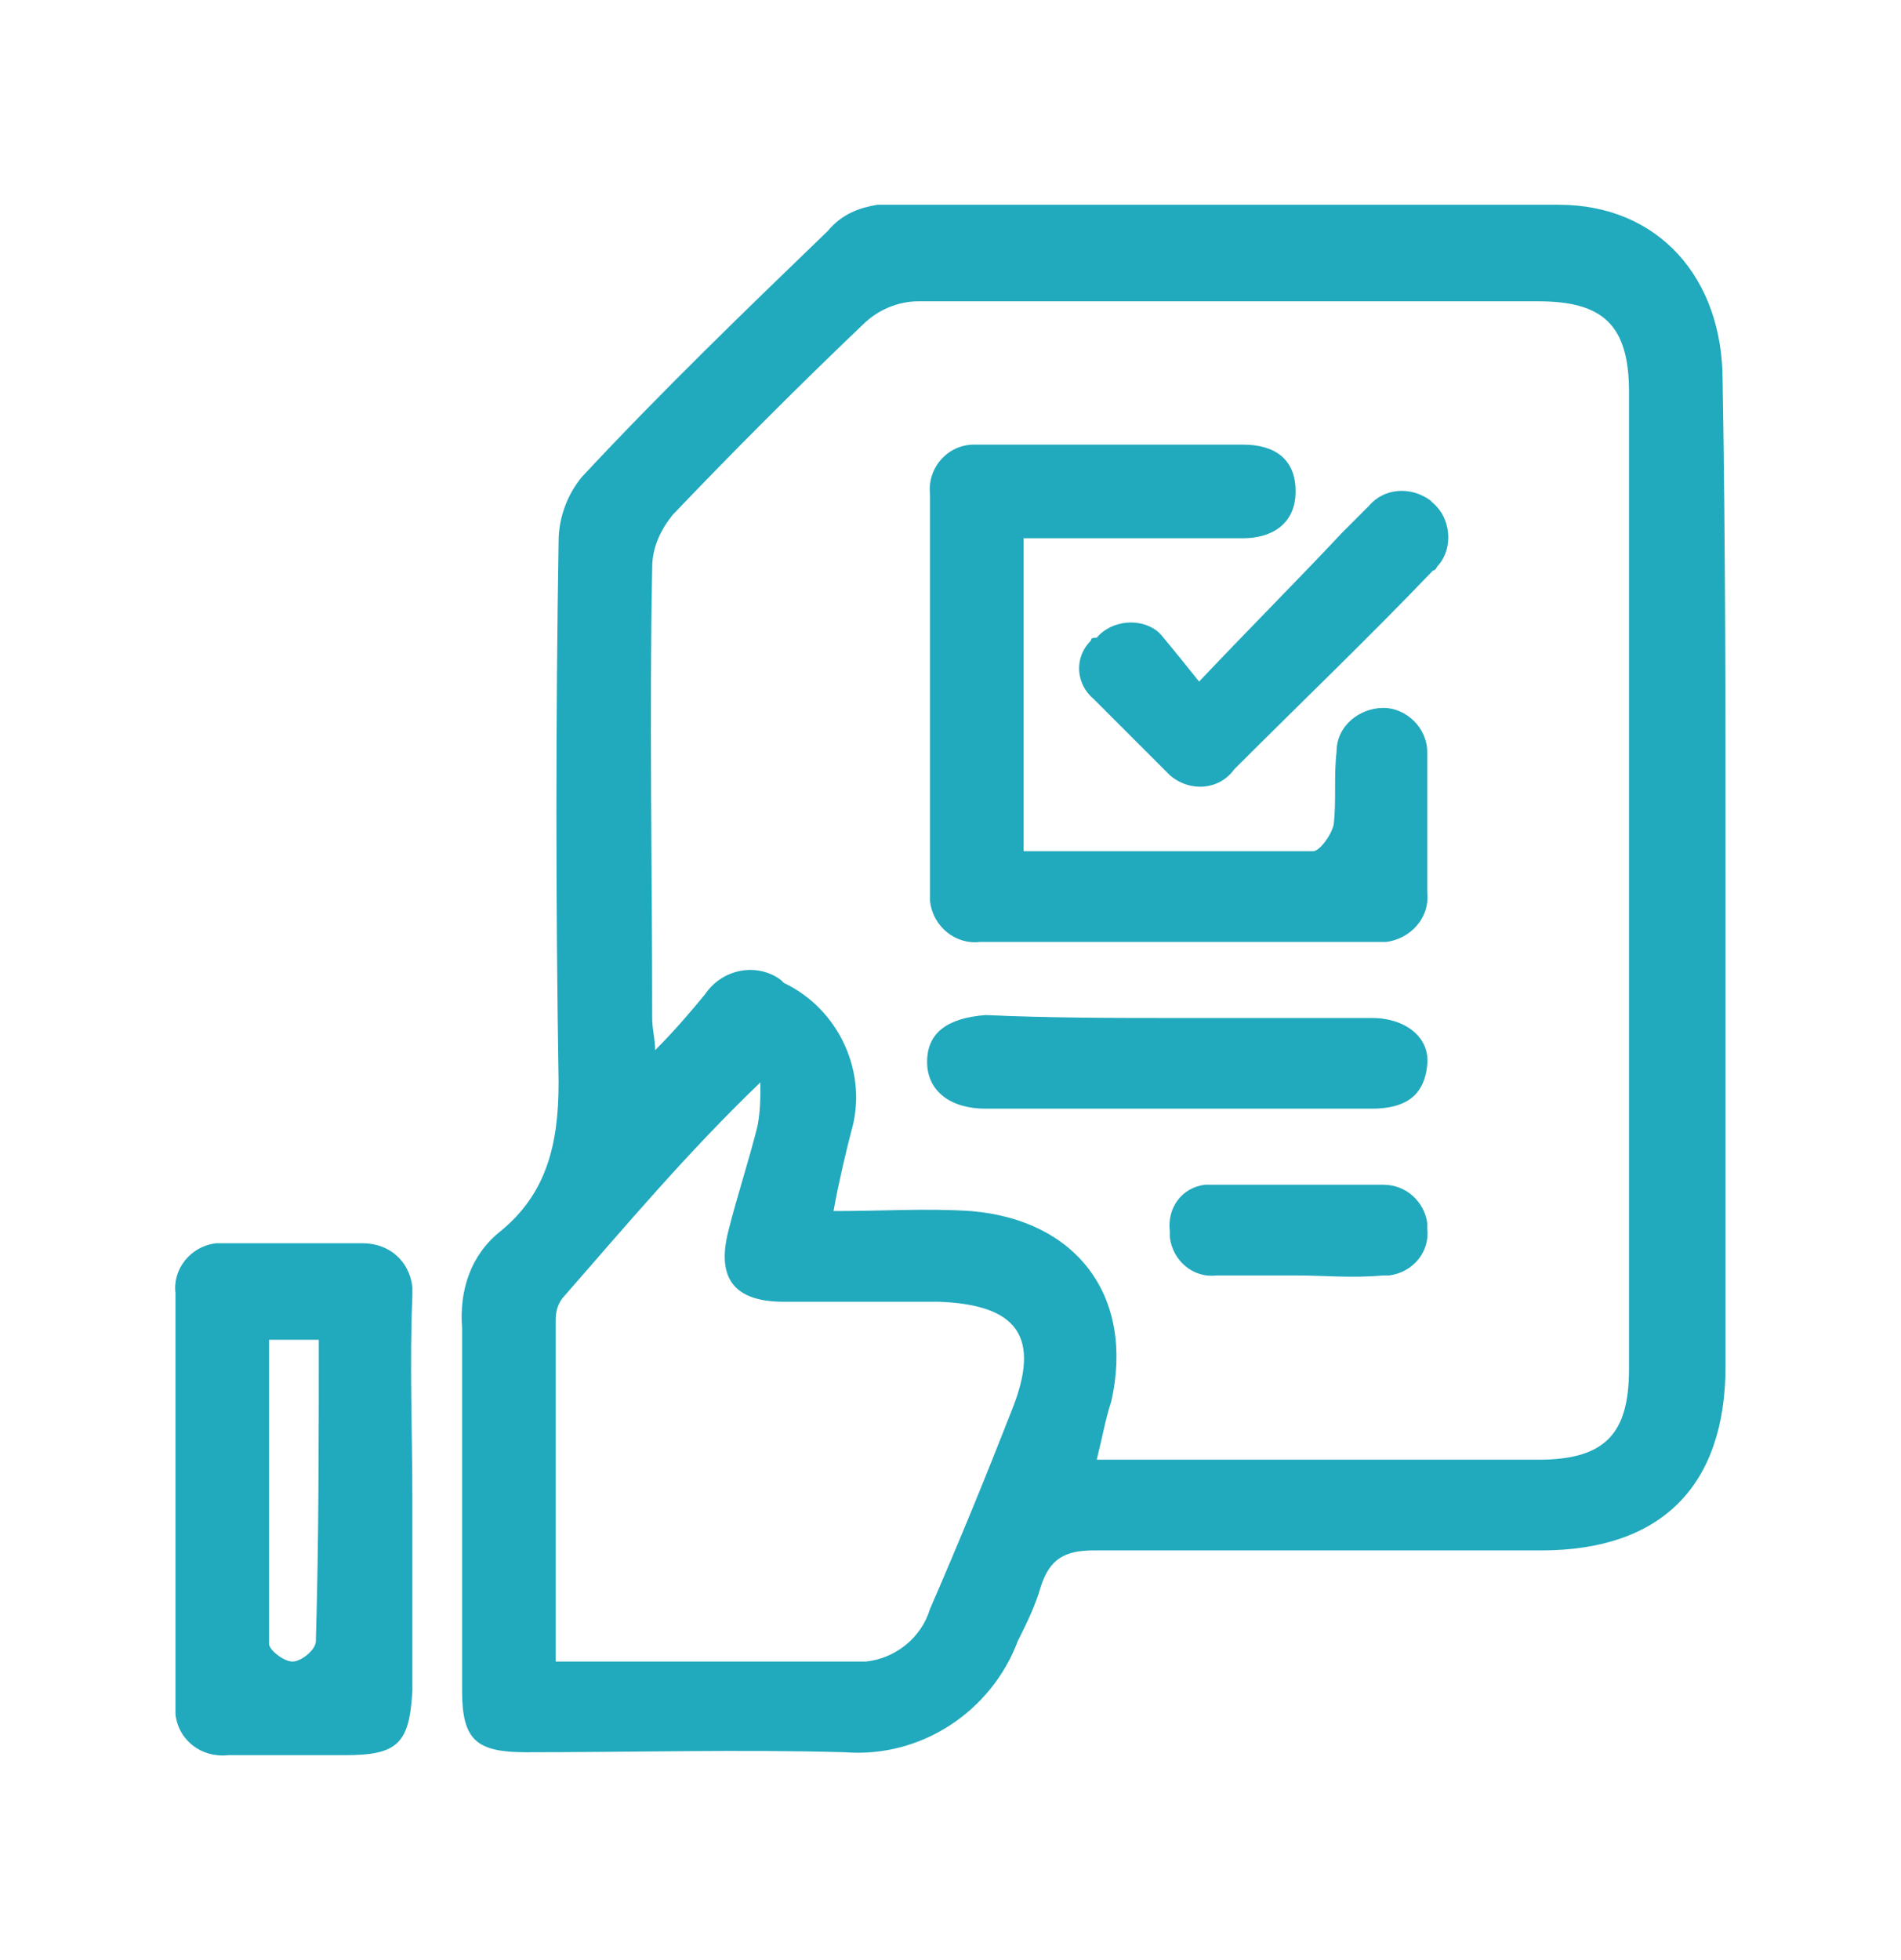
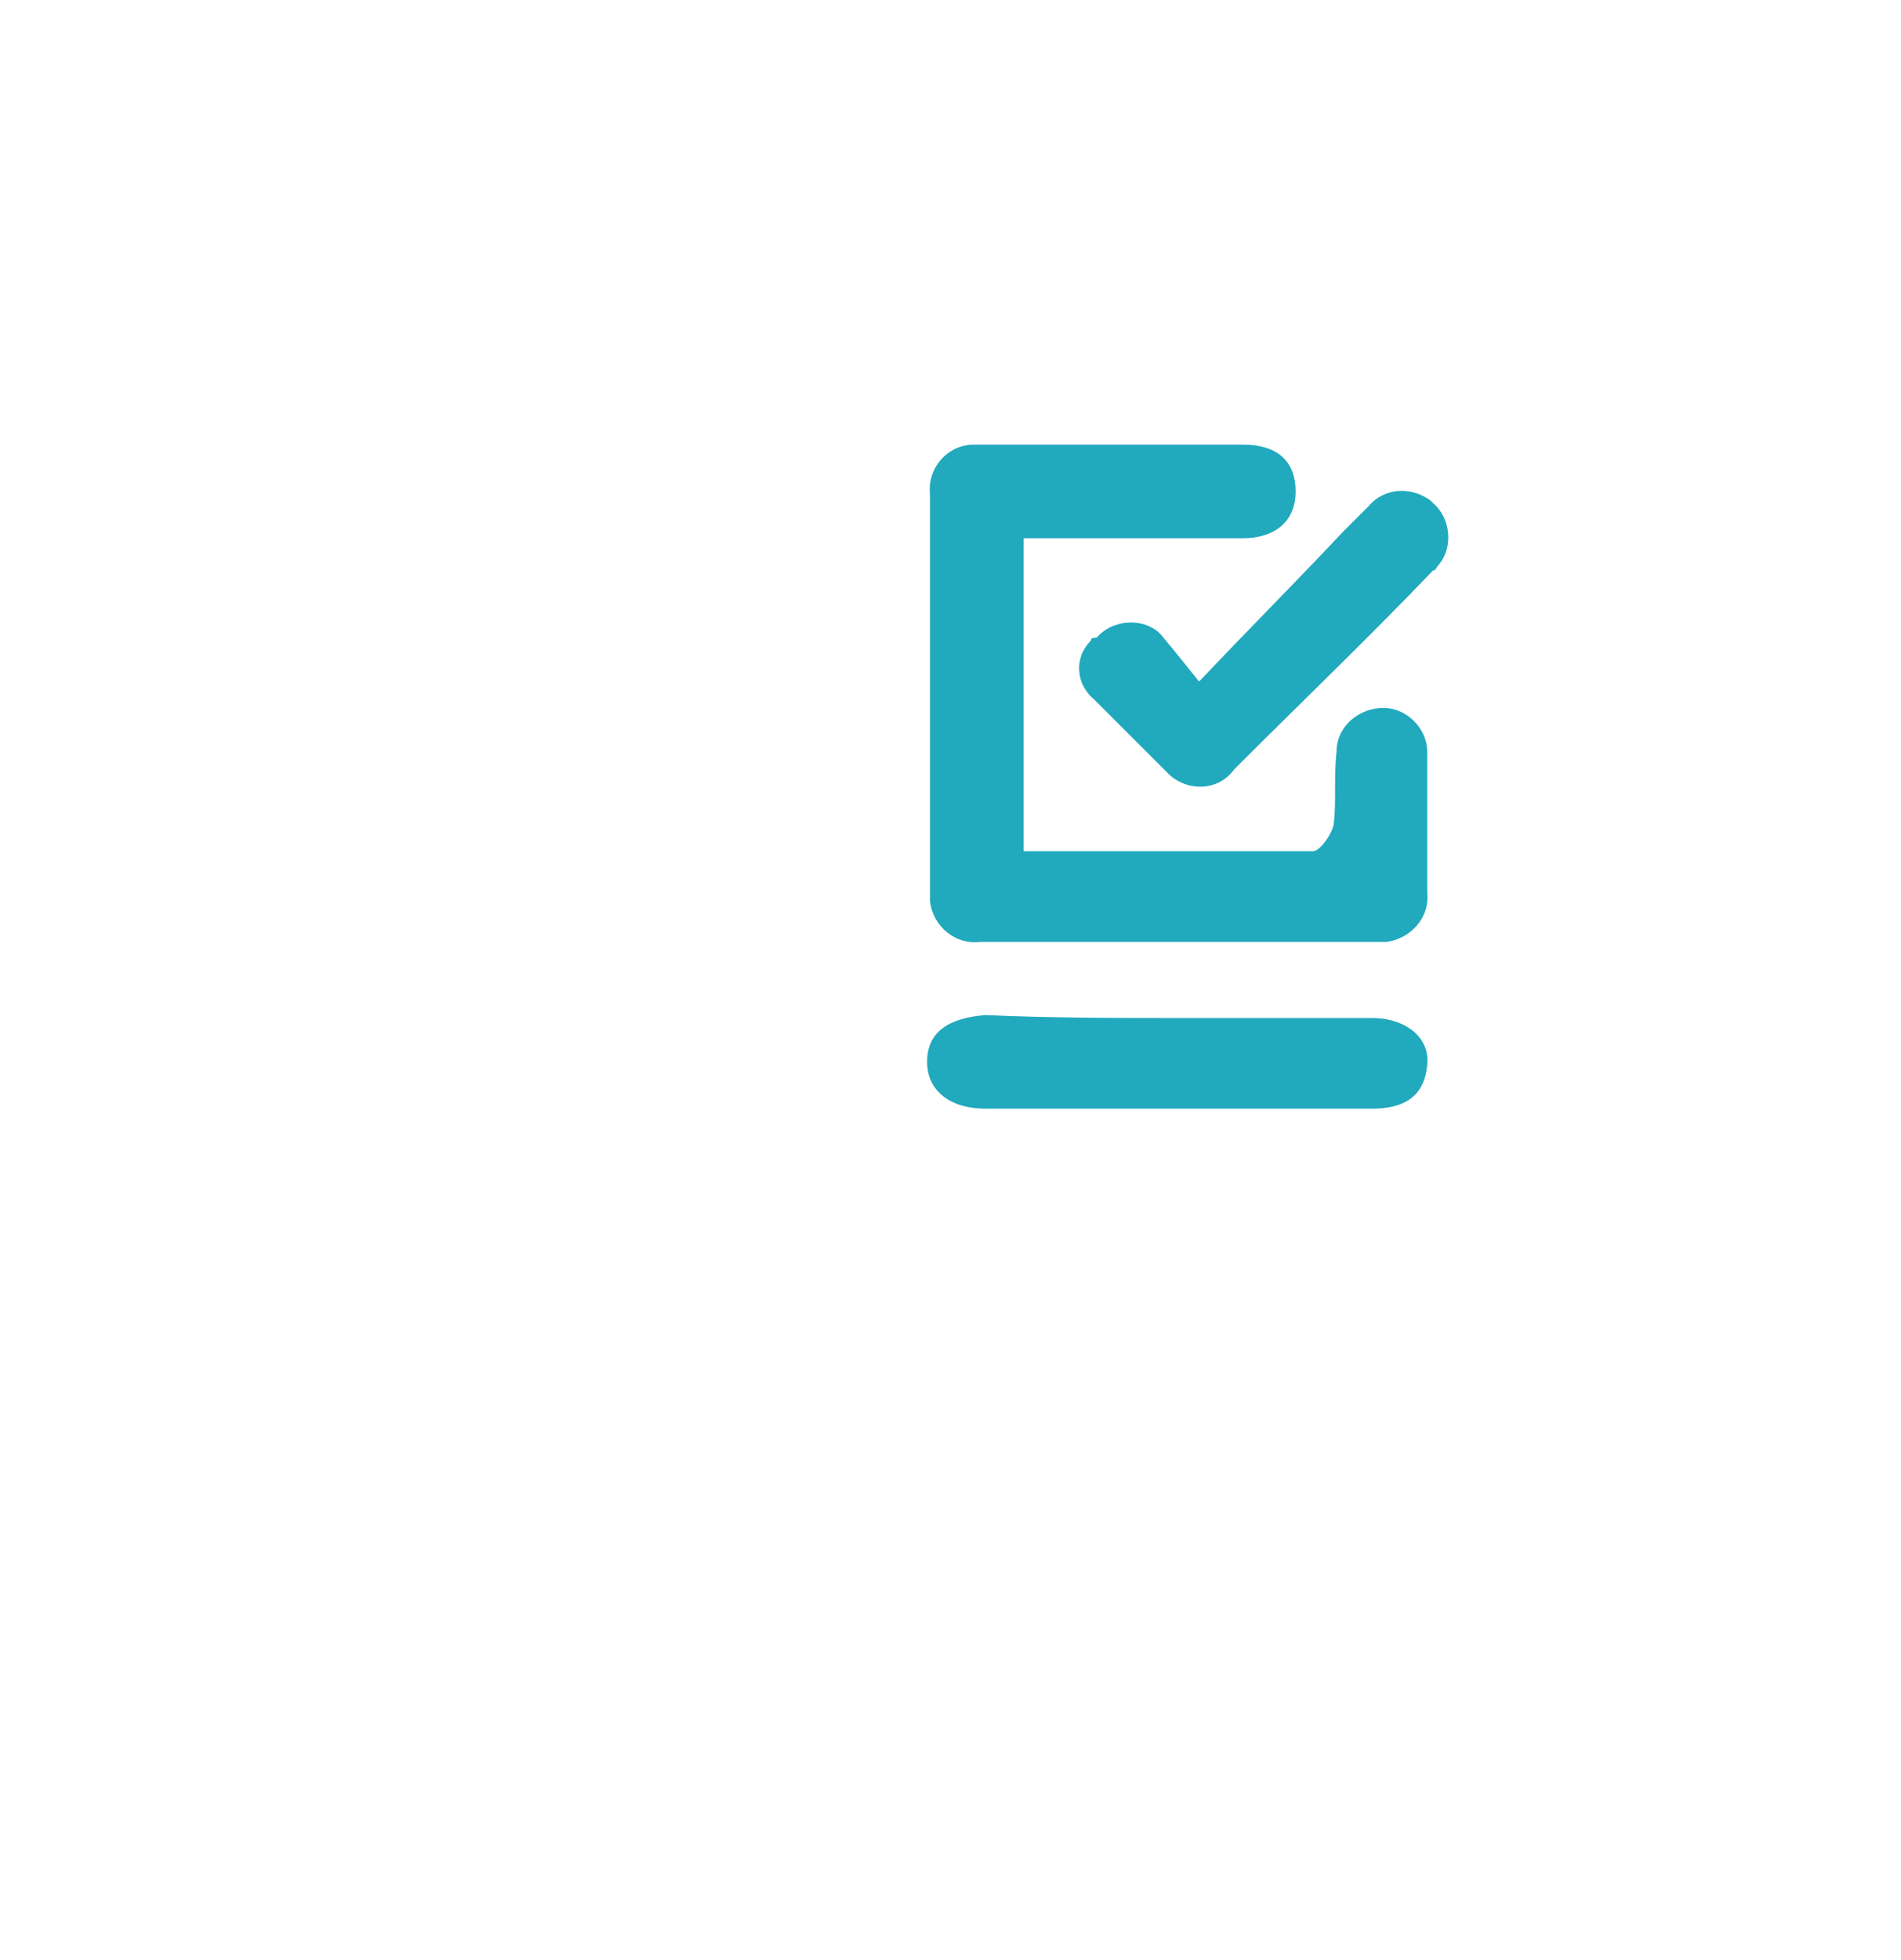
<svg xmlns="http://www.w3.org/2000/svg" version="1.1" id="レイヤー_1" x="0px" y="0px" width="65px" height="67px" viewBox="0 0 65 67" style="enable-background:new 0 0 65 67;" xml:space="preserve">
  <style type="text/css">
	.st0{fill:#21A9BD;}
</style>
  <g id="グループ_23561" transform="translate(0 0)">
    <g transform="matrix(1, 0, 0, 1, 0, 0)">
-       <path id="パス_21847-2_00000016063240314340849500000010803679148603592624_" class="st0" d="M59,30c0,5.6,0,11.1,0,16.7    c0,4.1-2.2,6.3-6.3,6.3c-5.1,0-10.2,0-15.3,0c-1,0-1.5,0.3-1.8,1.2c-0.2,0.7-0.5,1.3-0.8,1.9c-0.9,2.4-3.3,4-5.9,3.8    c-3.6-0.1-7.3,0-10.9,0c-1.7,0-2.2-0.4-2.2-2.1c0-4.1,0-8.3,0-12.4c-0.1-1.3,0.3-2.5,1.3-3.3c1.6-1.3,2-3,2-5.1    c-0.1-6.2-0.1-12.4,0-18.5c0-0.8,0.3-1.6,0.8-2.2c2.7-2.9,5.6-5.7,8.4-8.4C28.8,7.3,29.4,7.1,30,7c7.8,0,15.6,0,23.3,0    c3.4,0,5.6,2.5,5.6,6C59,18.7,59,24.3,59,30 M37.5,49.9h1.4c4.6,0,9.2,0,13.7,0c2.3,0,3.1-0.9,3.1-3.1c0-11.1,0-22.3,0-33.4    c0-2.3-0.9-3.1-3.1-3.1c-7.1,0-14.2,0-21.2,0c-0.7,0-1.4,0.3-1.9,0.8c-2.2,2.1-4.4,4.3-6.5,6.5c-0.4,0.5-0.7,1.1-0.7,1.8    c-0.1,5.1,0,10.3,0,15.4c0,0.4,0.1,0.7,0.1,1.1c0.7-0.7,1.2-1.3,1.7-1.9c0.6-0.9,1.8-1.1,2.6-0.5l0.1,0.1c1.9,0.9,2.9,3.1,2.3,5.1    c-0.2,0.8-0.4,1.6-0.6,2.7c1.7,0,3.2-0.1,4.7,0c3.6,0.3,5.6,2.9,4.8,6.5C37.8,48.5,37.7,49.1,37.5,49.9 M19,56.8    c3.7,0,7.2,0,10.6,0c1-0.1,1.9-0.8,2.2-1.8c1-2.3,1.9-4.5,2.8-6.8c1-2.5,0.2-3.6-2.5-3.7c-1.8,0-3.5,0-5.3,0    c-1.7,0-2.3-0.8-1.9-2.4c0.3-1.2,0.7-2.4,1-3.6C26,38,26,37.5,26,37c-2.5,2.4-4.6,4.9-6.7,7.3c-0.2,0.2-0.3,0.5-0.3,0.8    C19,49,19,52.8,19,56.8" />
-     </g>
+       </g>
    <g transform="matrix(1, 0, 0, 1, 0, 0)">
-       <path id="パス_21848-2_00000069359902429220008510000001116528963823629968_" class="st0" d="M14.1,51.3c0,2.2,0,4.3,0,6.5    C14,59.6,13.6,60,11.8,60c-1.3,0-2.7,0-4,0c-0.9,0.1-1.7-0.5-1.8-1.4c0-0.1,0-0.3,0-0.4c0-4.7,0-9.3,0-14    c-0.1-0.8,0.5-1.6,1.4-1.7c0.1,0,0.2,0,0.2,0c1.6,0,3.2,0,4.8,0c0.9,0,1.6,0.6,1.7,1.5c0,0.1,0,0.2,0,0.3    C14,46.6,14.1,49,14.1,51.3L14.1,51.3z M10.9,45.8H9.2c0,3.5,0,6.9,0,10.4c0,0.2,0.5,0.6,0.8,0.6s0.8-0.4,0.8-0.7    C10.9,52.7,10.9,49.3,10.9,45.8" />
-     </g>
+       </g>
    <g transform="matrix(1, 0, 0, 1, 0, 0)">
      <path id="パス_21849-2_00000134212257731266474400000000129358794433109641_" class="st0" d="M35,18.4v10.7c3.4,0,6.6,0,9.9,0    c0.2,0,0.6-0.5,0.7-0.9c0.1-0.8,0-1.6,0.1-2.5c0-0.9,0.8-1.5,1.6-1.5s1.5,0.7,1.5,1.5c0,1.6,0,3.2,0,4.8c0.1,0.9-0.6,1.6-1.4,1.7    c-0.1,0-0.2,0-0.3,0c-4.5,0-9.1,0-13.6,0c-0.8,0.1-1.6-0.5-1.7-1.4c0-0.1,0-0.2,0-0.3c0-4.5,0-9.1,0-13.6    c-0.1-0.9,0.6-1.7,1.5-1.7c0.1,0,0.2,0,0.3,0c3,0,6,0,8.9,0c1.1,0,1.8,0.5,1.8,1.6s-0.8,1.6-1.8,1.6C40,18.4,37.5,18.4,35,18.4" />
    </g>
    <g transform="matrix(1, 0, 0, 1, 0, 0)">
      <path id="パス_21850-2_00000157274648306935944520000007439376947714936193_" class="st0" d="M40.3,34.8c2.2,0,4.4,0,6.6,0    c1.2,0,2,0.7,1.9,1.6c-0.1,1.1-0.8,1.5-1.9,1.5c-4.4,0-8.8,0-13.2,0c-1.2,0-2-0.6-2-1.6s0.7-1.5,2-1.6    C35.9,34.8,38.1,34.8,40.3,34.8" />
    </g>
    <g transform="matrix(1, 0, 0, 1, 0, 0)">
      <path id="パス_21851-2_00000057111691604450740090000000498082099428891043_" class="st0" d="M41,23.3c1.8-1.9,3.4-3.5,4.9-5.1    c0.3-0.3,0.6-0.6,0.9-0.9c0.5-0.6,1.4-0.7,2.1-0.2l0.1,0.1c0.6,0.5,0.7,1.5,0.2,2.1c-0.1,0.1-0.1,0.2-0.2,0.2    c-2.2,2.3-4.5,4.5-6.8,6.8c-0.5,0.7-1.5,0.8-2.2,0.2c-0.1-0.1-0.2-0.2-0.3-0.3c-0.8-0.8-1.5-1.5-2.3-2.3c-0.6-0.5-0.7-1.4-0.1-2    c0-0.1,0.1-0.1,0.2-0.1c0.5-0.6,1.5-0.7,2.1-0.2l0.1,0.1C40.2,22.3,40.6,22.8,41,23.3" />
    </g>
    <g transform="matrix(1, 0, 0, 1, 0, 0)">
-       <path id="パス_21852-2_00000134214202743615225330000002309059800559611012_" class="st0" d="M44.3,43.6c-0.9,0-1.8,0-2.7,0    c-0.8,0.1-1.5-0.5-1.6-1.3c0-0.1,0-0.1,0-0.2c-0.1-0.8,0.4-1.5,1.2-1.6c0.1,0,0.2,0,0.3,0c1.9,0,3.9,0,5.8,0    c0.8,0,1.4,0.6,1.5,1.3c0,0.1,0,0.1,0,0.2c0.1,0.8-0.5,1.5-1.3,1.6c-0.1,0-0.1,0-0.2,0C46.2,43.7,45.3,43.6,44.3,43.6L44.3,43.6z" />
-     </g>
+       </g>
  </g>
</svg>